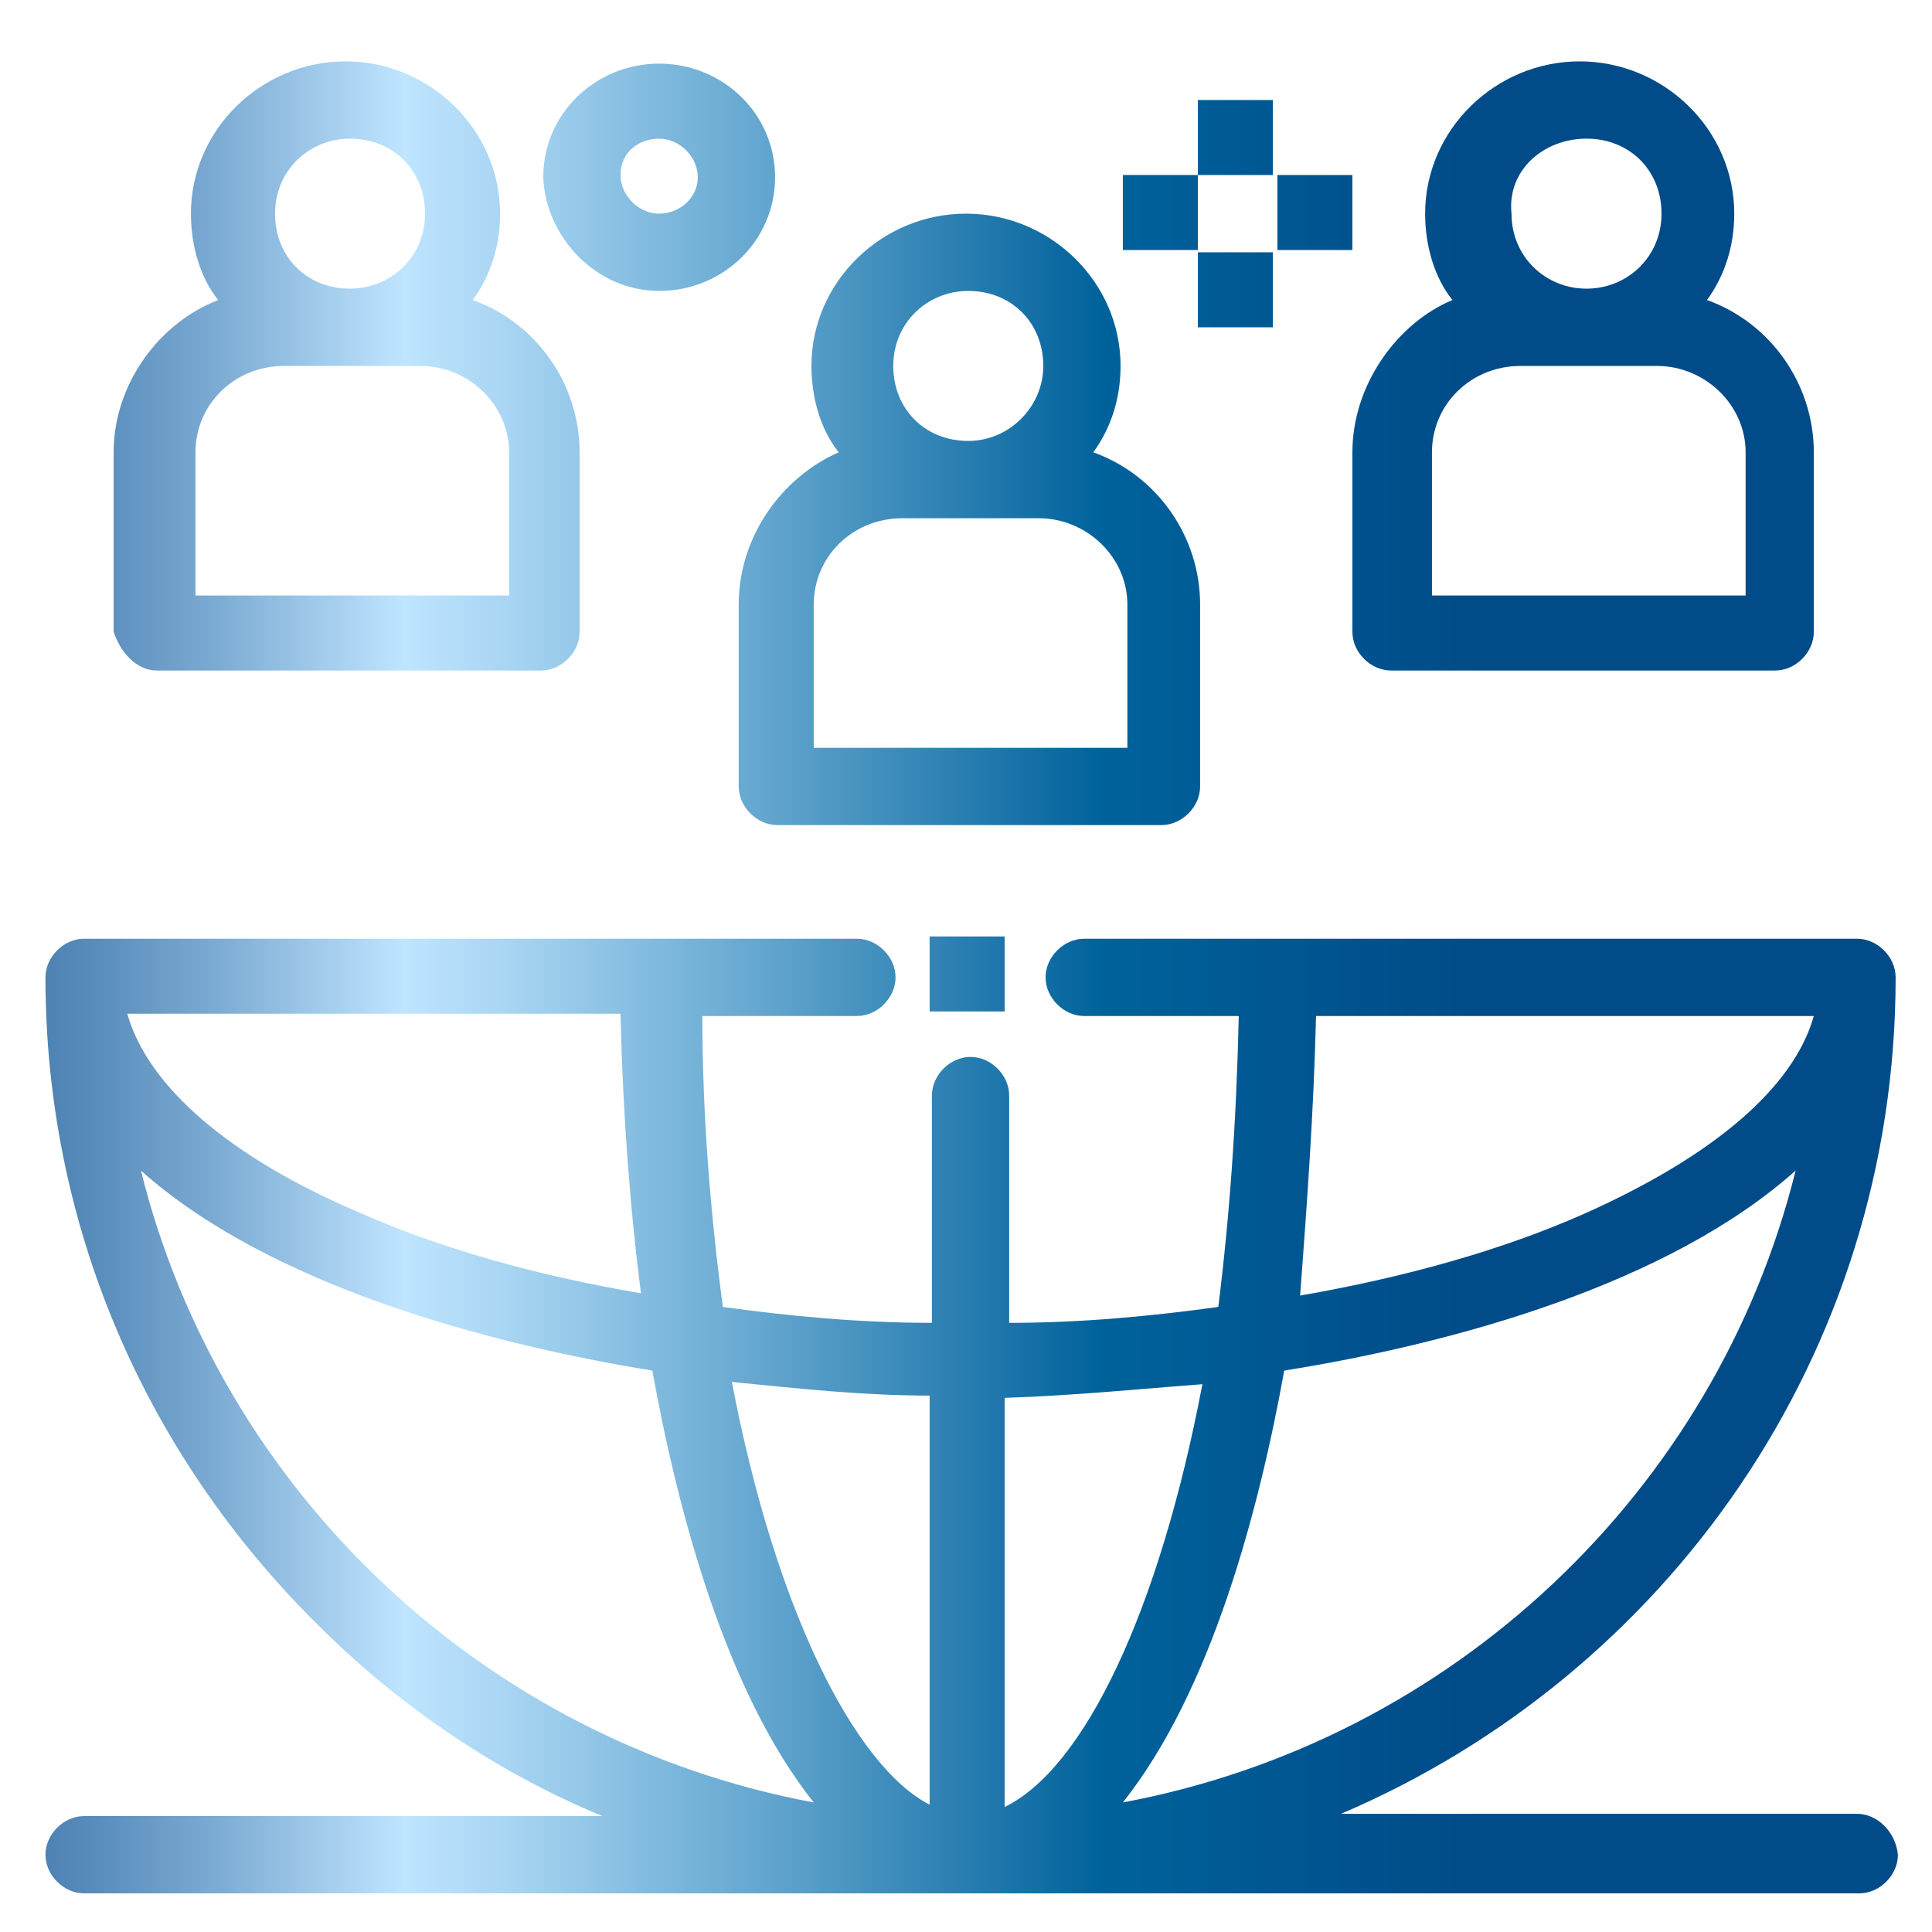
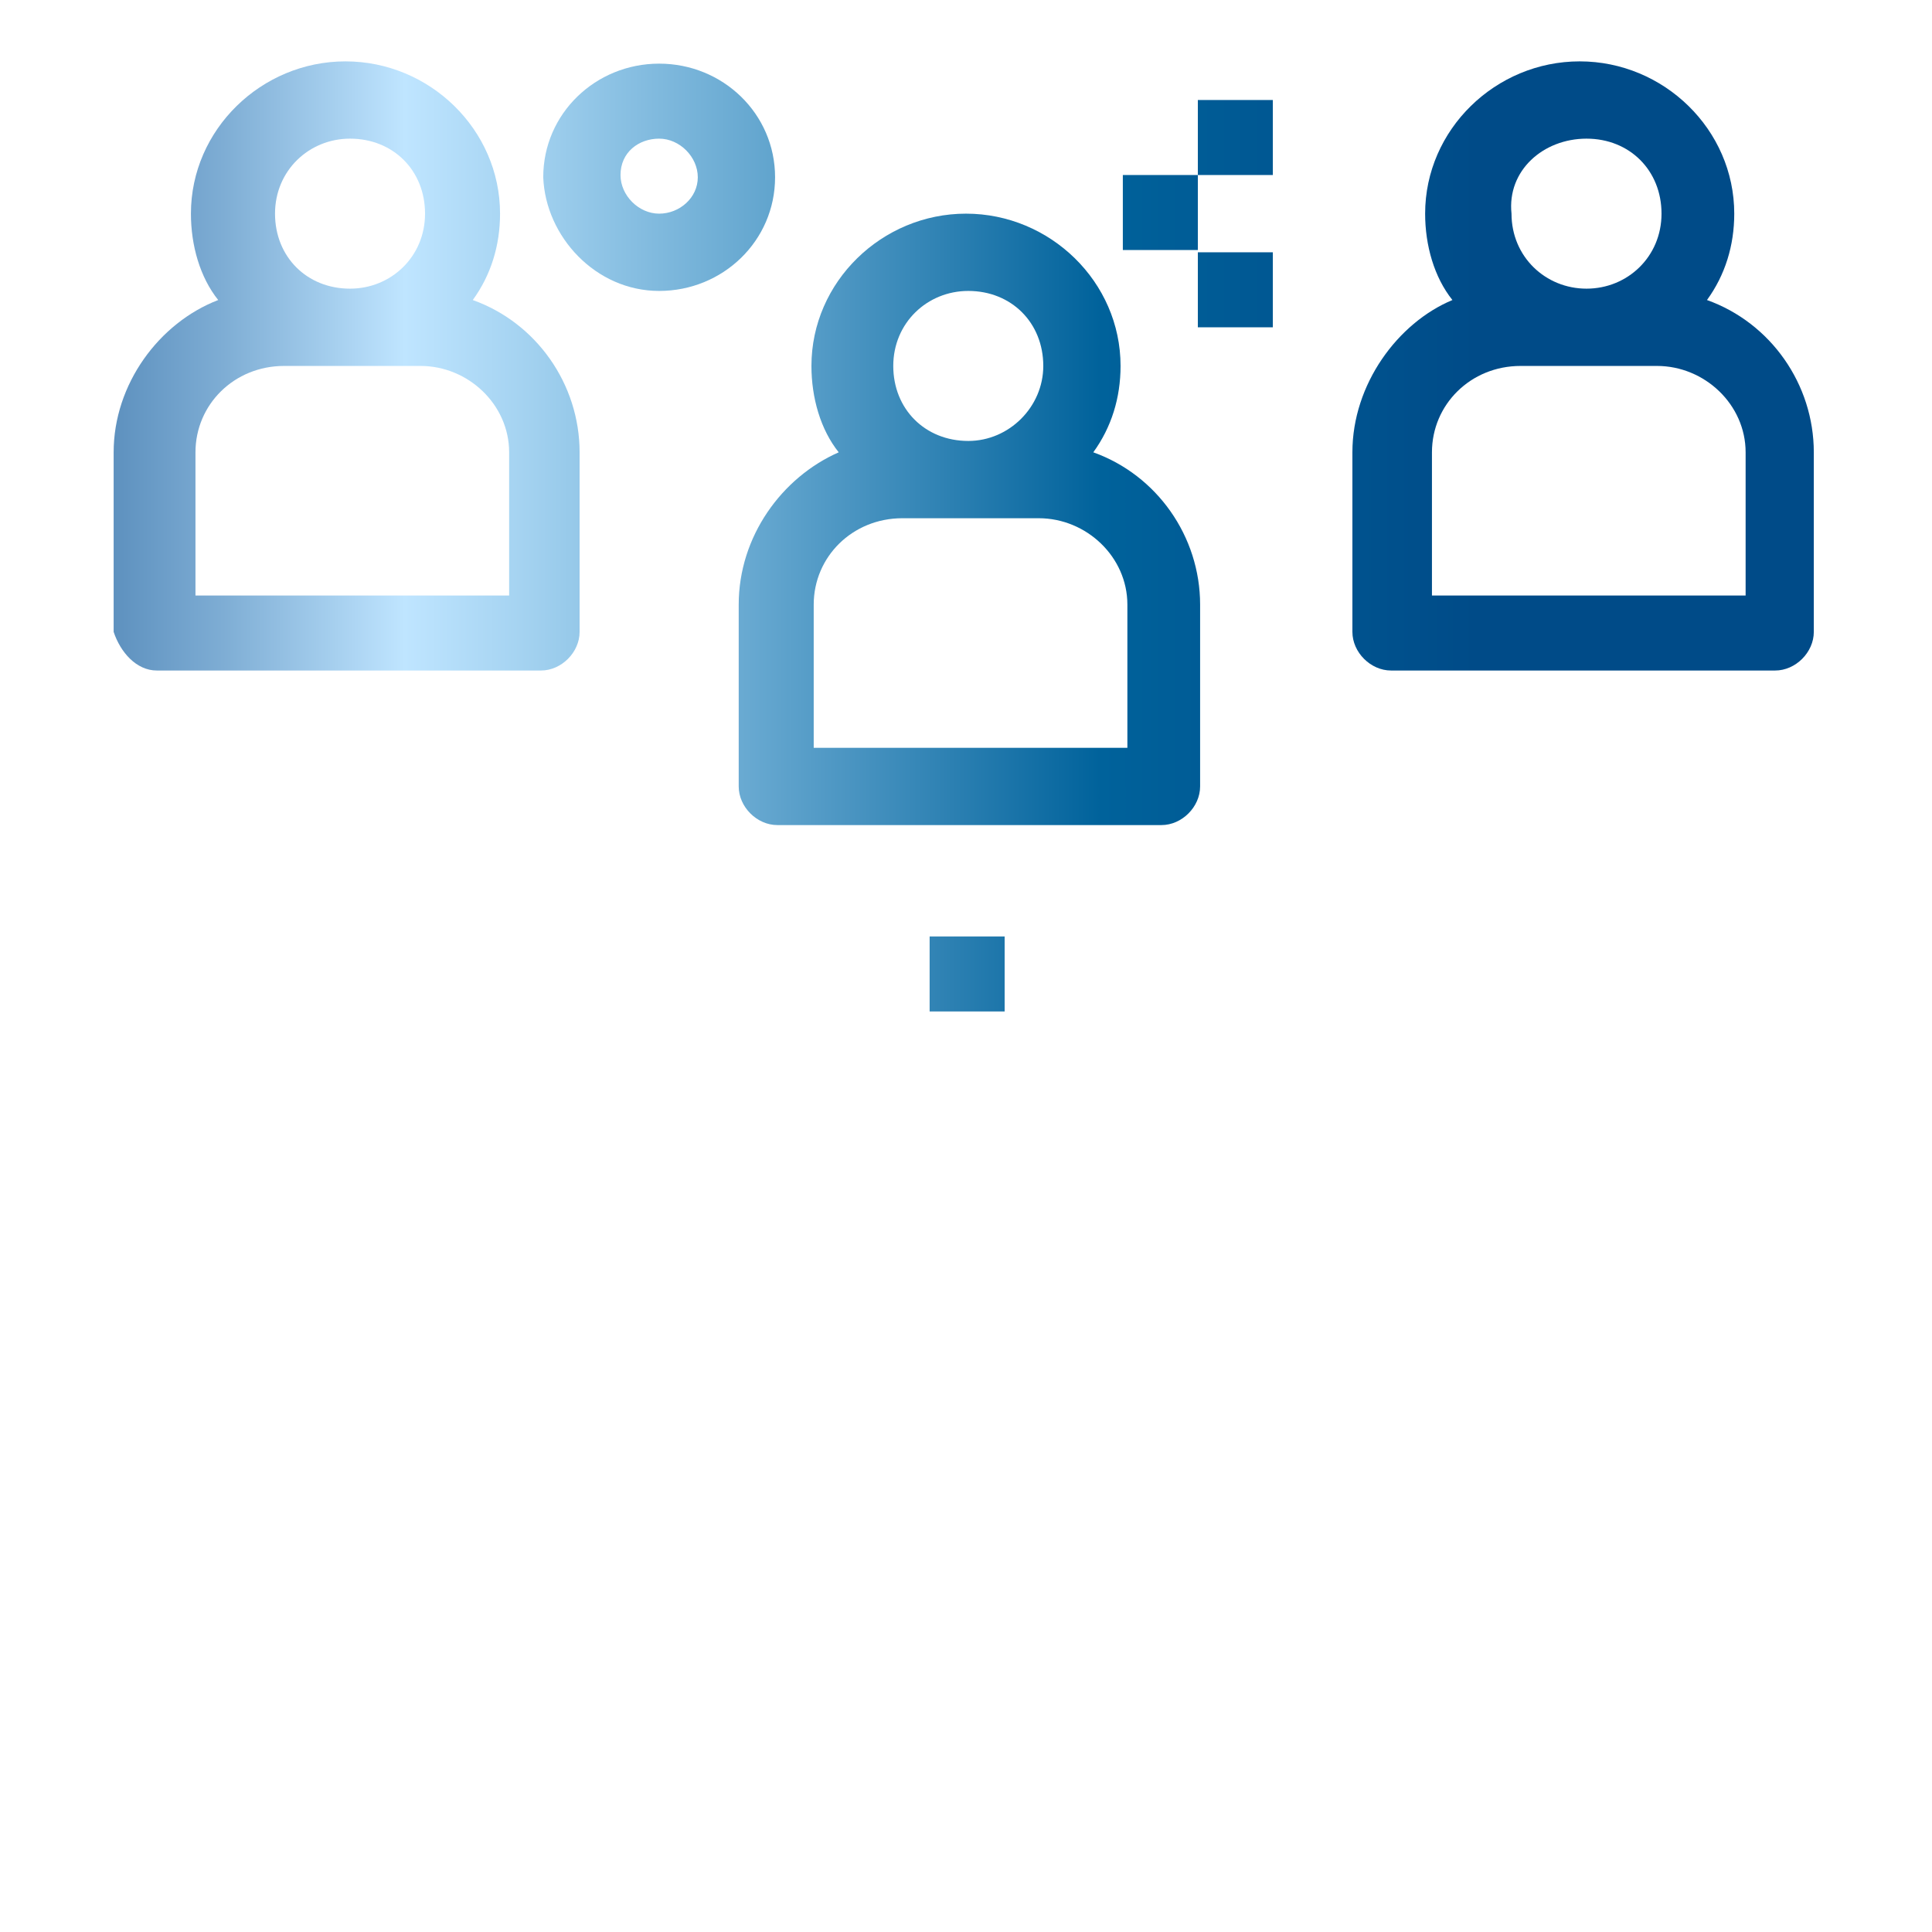
<svg xmlns="http://www.w3.org/2000/svg" xml:space="preserve" style="enable-background:new 0 0 85 85;" viewBox="0 0 85 85" y="0px" x="0px" id="Livello_1" version="1.1">
  <style type="text/css">
	.st0{fill:url(#SVGID_1_);}
	.st1{fill:url(#SVGID_00000063624270575389481610000008009169048456299438_);}
	.st2{fill:url(#SVGID_00000078019759086147109650000016005712732177495703_);}
	.st3{fill:url(#SVGID_00000010310827170082236240000003080606056289016242_);}
	.st4{fill:url(#SVGID_00000079472711935603411060000016831243119183092618_);}
	.st5{fill:url(#SVGID_00000165226759907134707590000001307945400185568411_);}
	.st6{fill:url(#SVGID_00000125582981033177719990000009866762628281848238_);}
	.st7{fill:url(#SVGID_00000090258166464384851620000013787699690774439347_);}
	.st8{fill:url(#SVGID_00000142148191667235222180000007068235796891659709_);}
	.st9{fill:url(#SVGID_00000047028669053765459340000018046424797743637685_);}
</style>
  <g>
    <g>
      <g>
        <g id="_x32_022_x2C__Freelance_x2C__Global_x2C__International_x2C__Meeting_x2C__Outsourcing">
          <g>
            <linearGradient y2="42.892" x2="82.061" y1="42.892" x1="1.237" gradientUnits="userSpaceOnUse" id="SVGID_1_">
              <stop style="stop-color:#5A86B6" offset="0" />
              <stop style="stop-color:#5182B3" offset="0" />
              <stop style="stop-color:#497FB1" offset="0" />
              <stop style="stop-color:#588CBB" offset="3.624766e-02" />
              <stop style="stop-color:#7EADD4" offset="0.106" />
              <stop style="stop-color:#BCE2FD" offset="0.2" />
              <stop style="stop-color:#BFE5FF" offset="0.205" />
              <stop style="stop-color:#A5D3F1" offset="0.268" />
              <stop style="stop-color:#62A5CE" offset="0.403" />
              <stop style="stop-color:#00629B" offset="0.584" />
              <stop style="stop-color:#004B88" offset="0.789" />
            </linearGradient>
            <rect height="3.3" width="3.3" class="st0" y="41.2" x="40.9" />
            <linearGradient y2="6.005" x2="82.061" y1="6.005" x1="1.237" gradientUnits="userSpaceOnUse" id="SVGID_00000147914511498635463560000001002549683711885209_">
              <stop style="stop-color:#5A86B6" offset="0" />
              <stop style="stop-color:#5182B3" offset="0" />
              <stop style="stop-color:#497FB1" offset="0" />
              <stop style="stop-color:#588CBB" offset="3.624766e-02" />
              <stop style="stop-color:#7EADD4" offset="0.106" />
              <stop style="stop-color:#BCE2FD" offset="0.2" />
              <stop style="stop-color:#BFE5FF" offset="0.205" />
              <stop style="stop-color:#A5D3F1" offset="0.268" />
              <stop style="stop-color:#62A5CE" offset="0.403" />
              <stop style="stop-color:#00629B" offset="0.584" />
              <stop style="stop-color:#004B88" offset="0.789" />
            </linearGradient>
            <rect height="3.3" width="3.3" style="fill:url(#SVGID_00000147914511498635463560000001002549683711885209_);" y="4.4" x="52.7" />
            <linearGradient y2="12.723" x2="82.061" y1="12.723" x1="1.237" gradientUnits="userSpaceOnUse" id="SVGID_00000103265377787375780660000009717189885960139176_">
              <stop style="stop-color:#5A86B6" offset="0" />
              <stop style="stop-color:#5182B3" offset="0" />
              <stop style="stop-color:#497FB1" offset="0" />
              <stop style="stop-color:#588CBB" offset="3.624766e-02" />
              <stop style="stop-color:#7EADD4" offset="0.106" />
              <stop style="stop-color:#BCE2FD" offset="0.2" />
              <stop style="stop-color:#BFE5FF" offset="0.205" />
              <stop style="stop-color:#A5D3F1" offset="0.268" />
              <stop style="stop-color:#62A5CE" offset="0.403" />
              <stop style="stop-color:#00629B" offset="0.584" />
              <stop style="stop-color:#004B88" offset="0.789" />
            </linearGradient>
            <rect height="3.3" width="3.3" style="fill:url(#SVGID_00000103265377787375780660000009717189885960139176_);" y="11.1" x="52.7" />
            <linearGradient y2="9.298" x2="82.061" y1="9.298" x1="1.237" gradientUnits="userSpaceOnUse" id="SVGID_00000011740741541659087730000001773636707736539535_">
              <stop style="stop-color:#5A86B6" offset="0" />
              <stop style="stop-color:#5182B3" offset="0" />
              <stop style="stop-color:#497FB1" offset="0" />
              <stop style="stop-color:#588CBB" offset="3.624766e-02" />
              <stop style="stop-color:#7EADD4" offset="0.106" />
              <stop style="stop-color:#BCE2FD" offset="0.2" />
              <stop style="stop-color:#BFE5FF" offset="0.205" />
              <stop style="stop-color:#A5D3F1" offset="0.268" />
              <stop style="stop-color:#62A5CE" offset="0.403" />
              <stop style="stop-color:#00629B" offset="0.584" />
              <stop style="stop-color:#004B88" offset="0.789" />
            </linearGradient>
-             <rect height="3.3" width="3.3" style="fill:url(#SVGID_00000011740741541659087730000001773636707736539535_);" y="7.7" x="56.2" />
            <linearGradient y2="9.298" x2="82.061" y1="9.298" x1="1.237" gradientUnits="userSpaceOnUse" id="SVGID_00000161627151075956803490000013750523253590362020_">
              <stop style="stop-color:#5A86B6" offset="0" />
              <stop style="stop-color:#5182B3" offset="0" />
              <stop style="stop-color:#497FB1" offset="0" />
              <stop style="stop-color:#588CBB" offset="3.624766e-02" />
              <stop style="stop-color:#7EADD4" offset="0.106" />
              <stop style="stop-color:#BCE2FD" offset="0.2" />
              <stop style="stop-color:#BFE5FF" offset="0.205" />
              <stop style="stop-color:#A5D3F1" offset="0.268" />
              <stop style="stop-color:#62A5CE" offset="0.403" />
              <stop style="stop-color:#00629B" offset="0.584" />
              <stop style="stop-color:#004B88" offset="0.789" />
            </linearGradient>
            <rect height="3.3" width="3.3" style="fill:url(#SVGID_00000161627151075956803490000013750523253590362020_);" y="7.7" x="49.4" />
            <linearGradient y2="16.082" x2="82.061" y1="16.082" x1="1.237" gradientUnits="userSpaceOnUse" id="SVGID_00000142893536384822324190000012175215714677690795_">
              <stop style="stop-color:#5A86B6" offset="0" />
              <stop style="stop-color:#5182B3" offset="0" />
              <stop style="stop-color:#497FB1" offset="0" />
              <stop style="stop-color:#588CBB" offset="3.624766e-02" />
              <stop style="stop-color:#7EADD4" offset="0.106" />
              <stop style="stop-color:#BCE2FD" offset="0.2" />
              <stop style="stop-color:#BFE5FF" offset="0.205" />
              <stop style="stop-color:#A5D3F1" offset="0.268" />
              <stop style="stop-color:#62A5CE" offset="0.403" />
              <stop style="stop-color:#00629B" offset="0.584" />
              <stop style="stop-color:#004B88" offset="0.789" />
            </linearGradient>
            <path d="M6.9,29.5h16.9c0.9,0,1.7-0.8,1.7-1.7       v-7.9c0-3-1.9-5.7-4.7-6.7c0.8-1.1,1.2-2.4,1.2-3.8c0-3.7-3.1-6.7-6.8-6.7s-6.8,3-6.8,6.7c0,1.4,0.4,2.8,1.2,3.8       C7,14.2,5,16.9,5,19.9v7.9C5.3,28.7,6,29.5,6.9,29.5z M15.4,6.1c1.9,0,3.3,1.4,3.3,3.3s-1.5,3.3-3.3,3.3       c-1.9,0-3.3-1.4-3.3-3.3S13.6,6.1,15.4,6.1z M8.6,19.9c0-2.1,1.7-3.8,3.9-3.8h6c2.1,0,3.9,1.7,3.9,3.8v6.3H8.6V19.9z" style="fill:url(#SVGID_00000142893536384822324190000012175215714677690795_);" />
            <linearGradient y2="22.867" x2="82.061" y1="22.867" x1="1.237" gradientUnits="userSpaceOnUse" id="SVGID_00000178924158809124307600000006582319207846153661_">
              <stop style="stop-color:#5A86B6" offset="0" />
              <stop style="stop-color:#5182B3" offset="0" />
              <stop style="stop-color:#497FB1" offset="0" />
              <stop style="stop-color:#588CBB" offset="3.624766e-02" />
              <stop style="stop-color:#7EADD4" offset="0.106" />
              <stop style="stop-color:#BCE2FD" offset="0.2" />
              <stop style="stop-color:#BFE5FF" offset="0.205" />
              <stop style="stop-color:#A5D3F1" offset="0.268" />
              <stop style="stop-color:#62A5CE" offset="0.403" />
              <stop style="stop-color:#00629B" offset="0.584" />
              <stop style="stop-color:#004B88" offset="0.789" />
            </linearGradient>
            <path d="M32.5,26.6v8c0,0.9,0.8,1.7,1.7,1.7       h16.9c0.9,0,1.7-0.8,1.7-1.7v-8c0-3-1.9-5.7-4.7-6.7c0.8-1.1,1.2-2.4,1.2-3.8c0-3.7-3.1-6.7-6.8-6.7c-3.7,0-6.8,3-6.8,6.7       c0,1.4,0.4,2.8,1.2,3.8C34.4,21,32.5,23.6,32.5,26.6z M42.6,12.8c1.9,0,3.3,1.4,3.3,3.3c0,1.8-1.5,3.3-3.3,3.3       c-1.9,0-3.3-1.4-3.3-3.3C39.3,14.2,40.8,12.8,42.6,12.8z M35.8,26.6c0-2.1,1.7-3.8,3.9-3.8h6c2.1,0,3.9,1.7,3.9,3.8v6.3H35.8       V26.6L35.8,26.6z" style="fill:url(#SVGID_00000178924158809124307600000006582319207846153661_);" />
            <linearGradient y2="16.082" x2="82.061" y1="16.082" x1="1.237" gradientUnits="userSpaceOnUse" id="SVGID_00000133517569550770218260000004175703777515289501_">
              <stop style="stop-color:#5A86B6" offset="0" />
              <stop style="stop-color:#5182B3" offset="0" />
              <stop style="stop-color:#497FB1" offset="0" />
              <stop style="stop-color:#588CBB" offset="3.624766e-02" />
              <stop style="stop-color:#7EADD4" offset="0.106" />
              <stop style="stop-color:#BCE2FD" offset="0.2" />
              <stop style="stop-color:#BFE5FF" offset="0.205" />
              <stop style="stop-color:#A5D3F1" offset="0.268" />
              <stop style="stop-color:#62A5CE" offset="0.403" />
              <stop style="stop-color:#00629B" offset="0.584" />
              <stop style="stop-color:#004B88" offset="0.789" />
            </linearGradient>
            <path d="M59.5,19.9v7.9c0,0.9,0.8,1.7,1.7,1.7       h16.9c0.9,0,1.7-0.8,1.7-1.7v-7.9c0-3-1.9-5.7-4.7-6.7c0.8-1.1,1.2-2.4,1.2-3.8c0-3.7-3.1-6.7-6.8-6.7c-3.7,0-6.8,3-6.8,6.7       c0,1.4,0.4,2.8,1.2,3.8C61.5,14.2,59.5,16.9,59.5,19.9z M69.8,6.1c1.9,0,3.3,1.4,3.3,3.3s-1.5,3.3-3.3,3.3s-3.3-1.4-3.3-3.3       C66.3,7.5,67.9,6.1,69.8,6.1z M63,19.9c0-2.1,1.7-3.8,3.9-3.8h6c2.1,0,3.9,1.7,3.9,3.8v6.3H63V19.9L63,19.9z" style="fill:url(#SVGID_00000133517569550770218260000004175703777515289501_);" />
            <linearGradient y2="7.783" x2="82.061" y1="7.783" x1="1.237" gradientUnits="userSpaceOnUse" id="SVGID_00000080201977915231323170000015952751061875434146_">
              <stop style="stop-color:#5A86B6" offset="0" />
              <stop style="stop-color:#5182B3" offset="0" />
              <stop style="stop-color:#497FB1" offset="0" />
              <stop style="stop-color:#588CBB" offset="3.624766e-02" />
              <stop style="stop-color:#7EADD4" offset="0.106" />
              <stop style="stop-color:#BCE2FD" offset="0.2" />
              <stop style="stop-color:#BFE5FF" offset="0.205" />
              <stop style="stop-color:#A5D3F1" offset="0.268" />
              <stop style="stop-color:#62A5CE" offset="0.403" />
              <stop style="stop-color:#00629B" offset="0.584" />
              <stop style="stop-color:#004B88" offset="0.789" />
            </linearGradient>
            <path d="M29,12.8c2.8,0,5.1-2.2,5.1-5       c0-2.8-2.3-5-5.1-5c-2.8,0-5.1,2.2-5.1,5C24,10.4,26.2,12.8,29,12.8z M29,6.1c0.9,0,1.7,0.8,1.7,1.7c0,0.9-0.8,1.6-1.7,1.6       c-0.9,0-1.7-0.8-1.7-1.7C27.3,6.7,28.1,6.1,29,6.1z" style="fill:url(#SVGID_00000080201977915231323170000015952751061875434146_);" />
            <linearGradient y2="62.257" x2="82.061" y1="62.257" x1="1.237" gradientUnits="userSpaceOnUse" id="SVGID_00000163790502554826094040000015409321016415638154_">
              <stop style="stop-color:#5A86B6" offset="0" />
              <stop style="stop-color:#5182B3" offset="0" />
              <stop style="stop-color:#497FB1" offset="0" />
              <stop style="stop-color:#588CBB" offset="3.624766e-02" />
              <stop style="stop-color:#7EADD4" offset="0.106" />
              <stop style="stop-color:#BCE2FD" offset="0.2" />
              <stop style="stop-color:#BFE5FF" offset="0.205" />
              <stop style="stop-color:#A5D3F1" offset="0.268" />
              <stop style="stop-color:#62A5CE" offset="0.403" />
              <stop style="stop-color:#00629B" offset="0.584" />
              <stop style="stop-color:#004B88" offset="0.789" />
            </linearGradient>
-             <path d="M81.7,79.8H59       C73.3,73.7,83.4,59.6,83.4,43c0-0.9-0.8-1.7-1.7-1.7h-34c-0.9,0-1.7,0.8-1.7,1.7c0,0.9,0.8,1.7,1.7,1.7h6.8       c-0.1,4.6-0.4,8.8-0.9,12.8c-2.9,0.4-6,0.7-9.2,0.7v-10c0-0.9-0.8-1.7-1.7-1.7s-1.7,0.8-1.7,1.7v10c-3.2,0-6.3-0.3-9.2-0.7       c-0.5-3.8-0.9-8.2-0.9-12.8h6.8c0.9,0,1.7-0.8,1.7-1.7c0-0.9-0.8-1.7-1.7-1.7h-34c-0.9,0-1.7,0.8-1.7,1.7       c0,10.8,4.3,20.9,12,28.5c3.6,3.6,7.9,6.5,12.5,8.4H3.7c-0.9,0-1.7,0.8-1.7,1.7s0.8,1.7,1.7,1.7h78.1c0.9,0,1.7-0.8,1.7-1.7       C83.4,80.6,82.6,79.8,81.7,79.8z M49.4,79.3c3.9-4.9,6-12.9,7.1-19c7.5-1.2,16.9-3.8,22.5-8.8C75.5,65.6,63.9,76.6,49.4,79.3z        M57.9,44.7h21.9c-0.9,3.2-4.5,6.2-10.1,8.7c-3.6,1.6-7.9,2.8-12.5,3.6C57.5,53,57.8,48.9,57.9,44.7z M52.9,60.9       c-1.9,10-5.2,16.9-8.7,18.6v-18C47.3,61.4,50.2,61.1,52.9,60.9z M40.9,61.4v18c-3.3-1.7-6.8-8.6-8.7-18.6       C35.2,61.1,38,61.4,40.9,61.4z M28.2,56.9c-4.7-0.8-8.9-2-12.5-3.6c-5.6-2.4-9.2-5.5-10.1-8.7h21.7       C27.4,48.9,27.7,53,28.2,56.9z M6.2,51.5c5.6,5,15.1,7.6,22.5,8.8c1.1,6.1,3.2,14.1,7.1,19C21.3,76.6,9.7,65.6,6.2,51.5z" style="fill:url(#SVGID_00000163790502554826094040000015409321016415638154_);" />
          </g>
        </g>
        <g id="Layer_1_00000006710215195017846610000016788951378115291273_">
			</g>
      </g>
    </g>
  </g>
</svg>